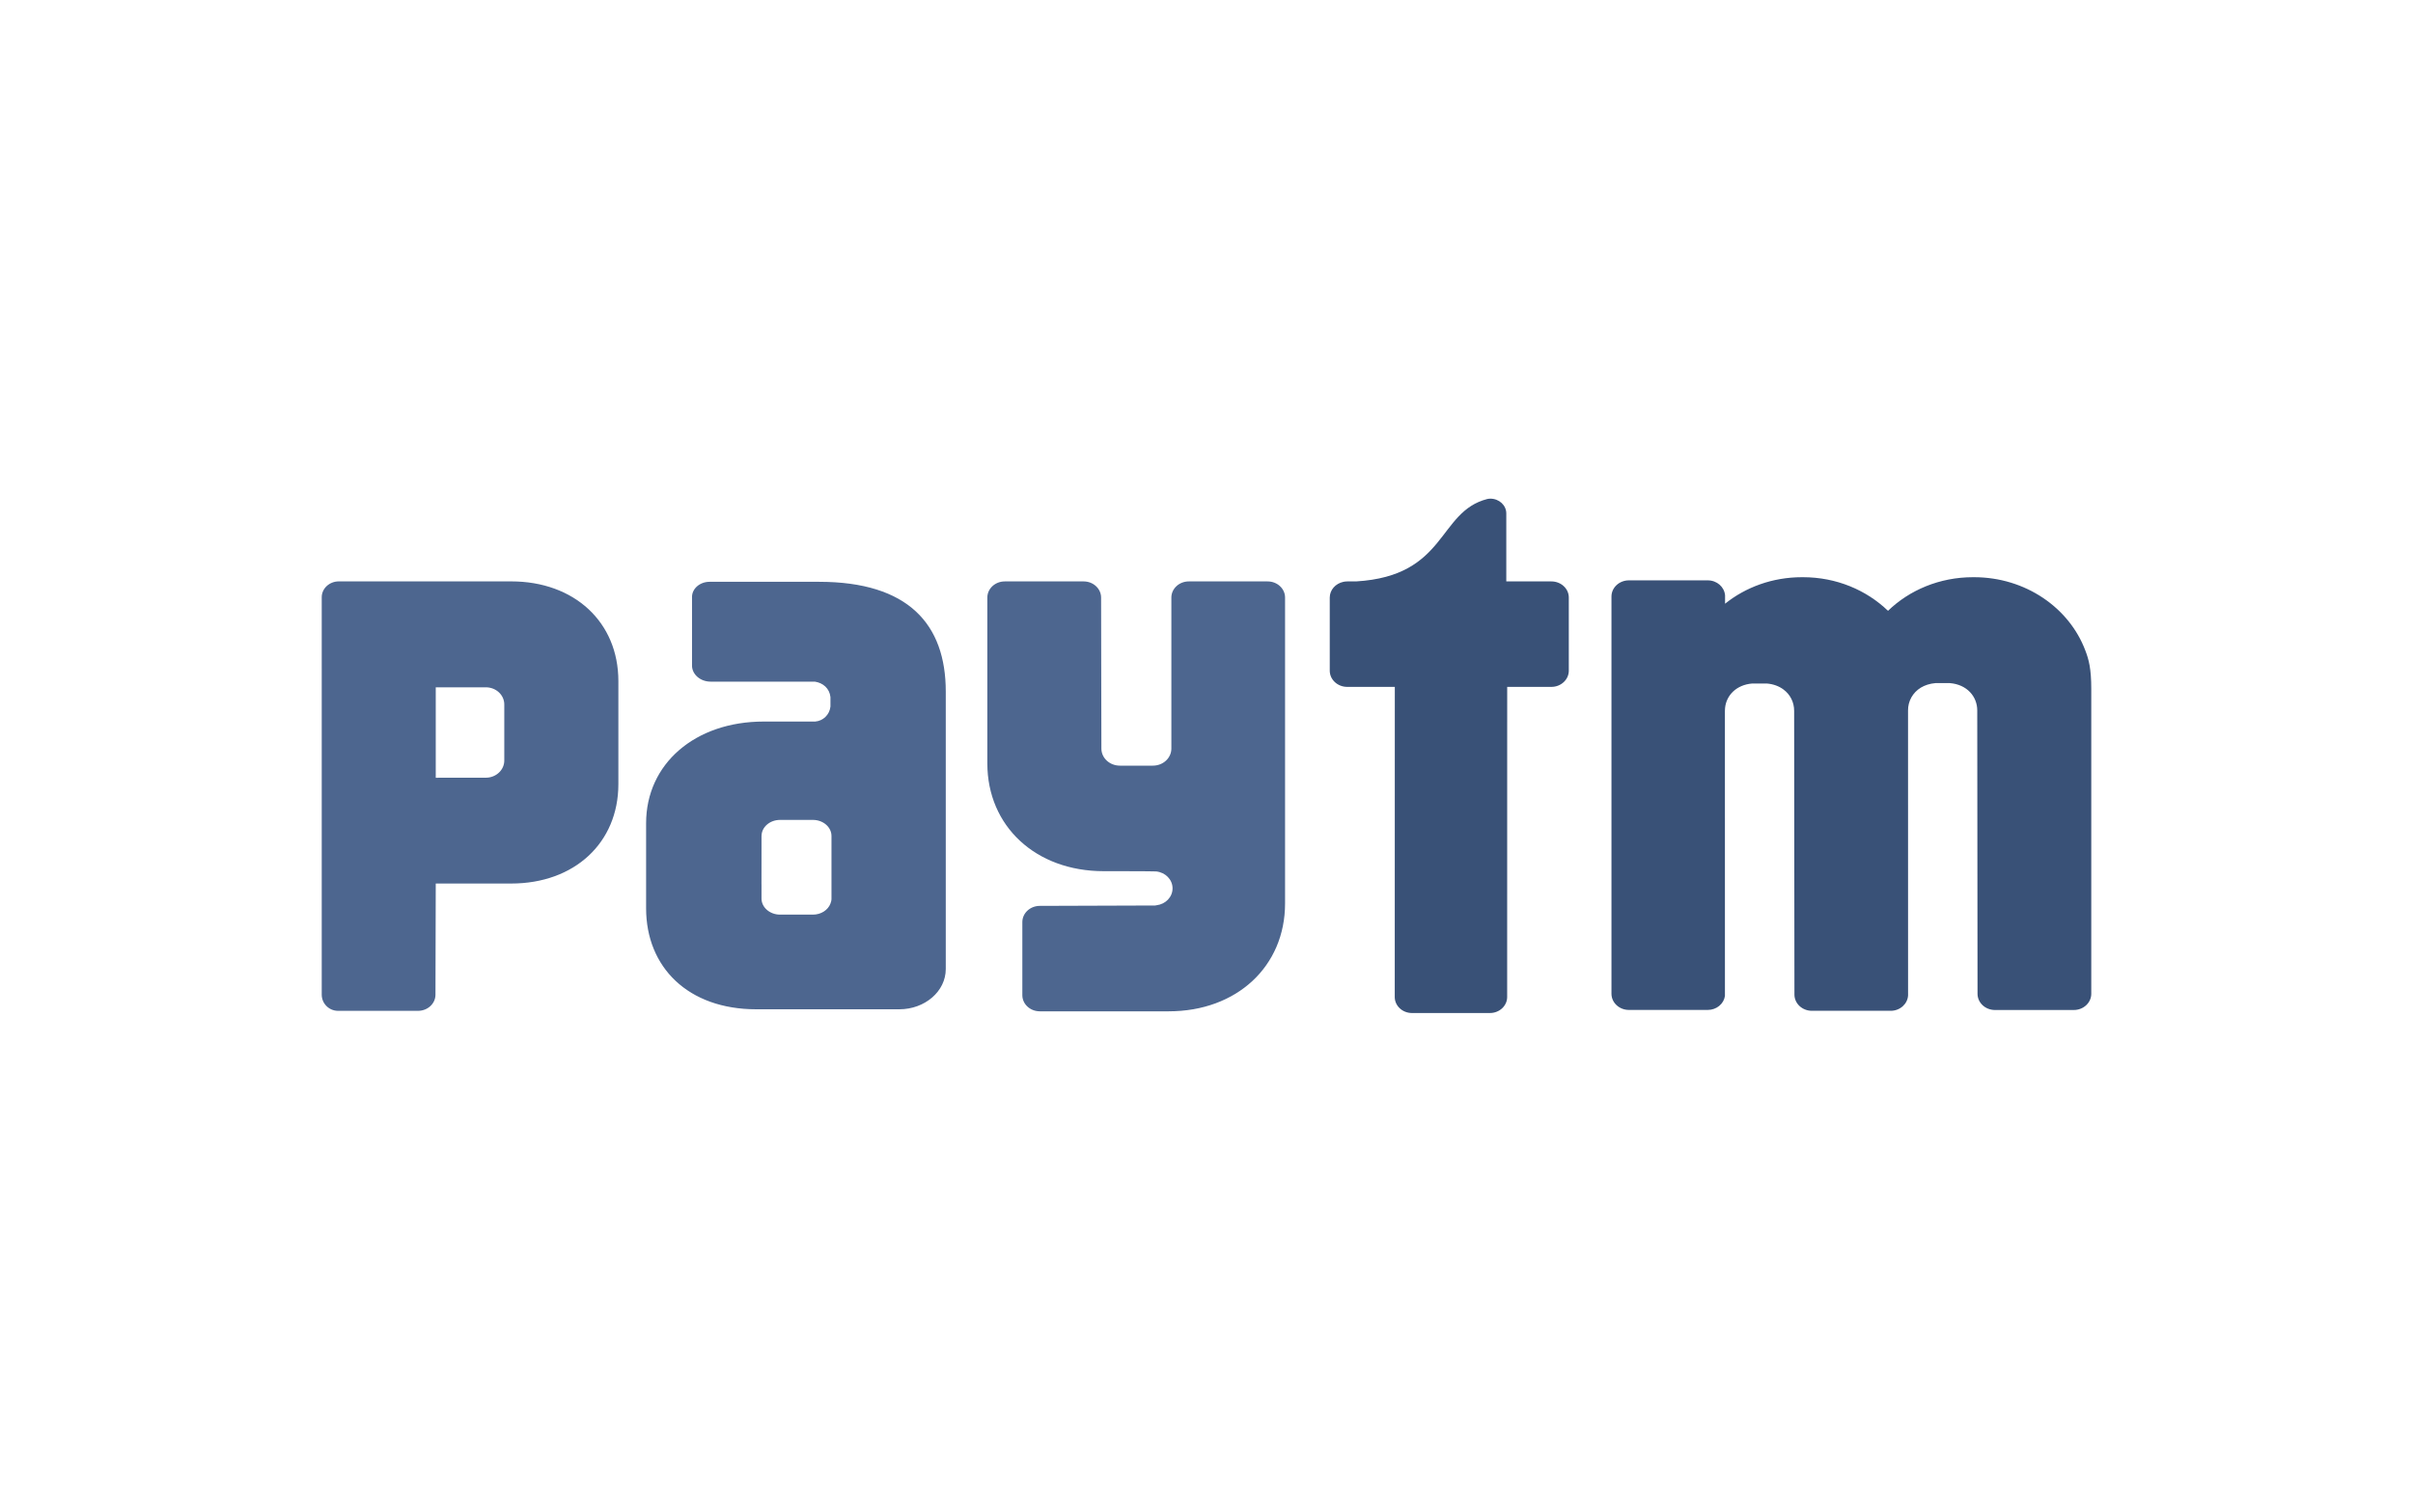
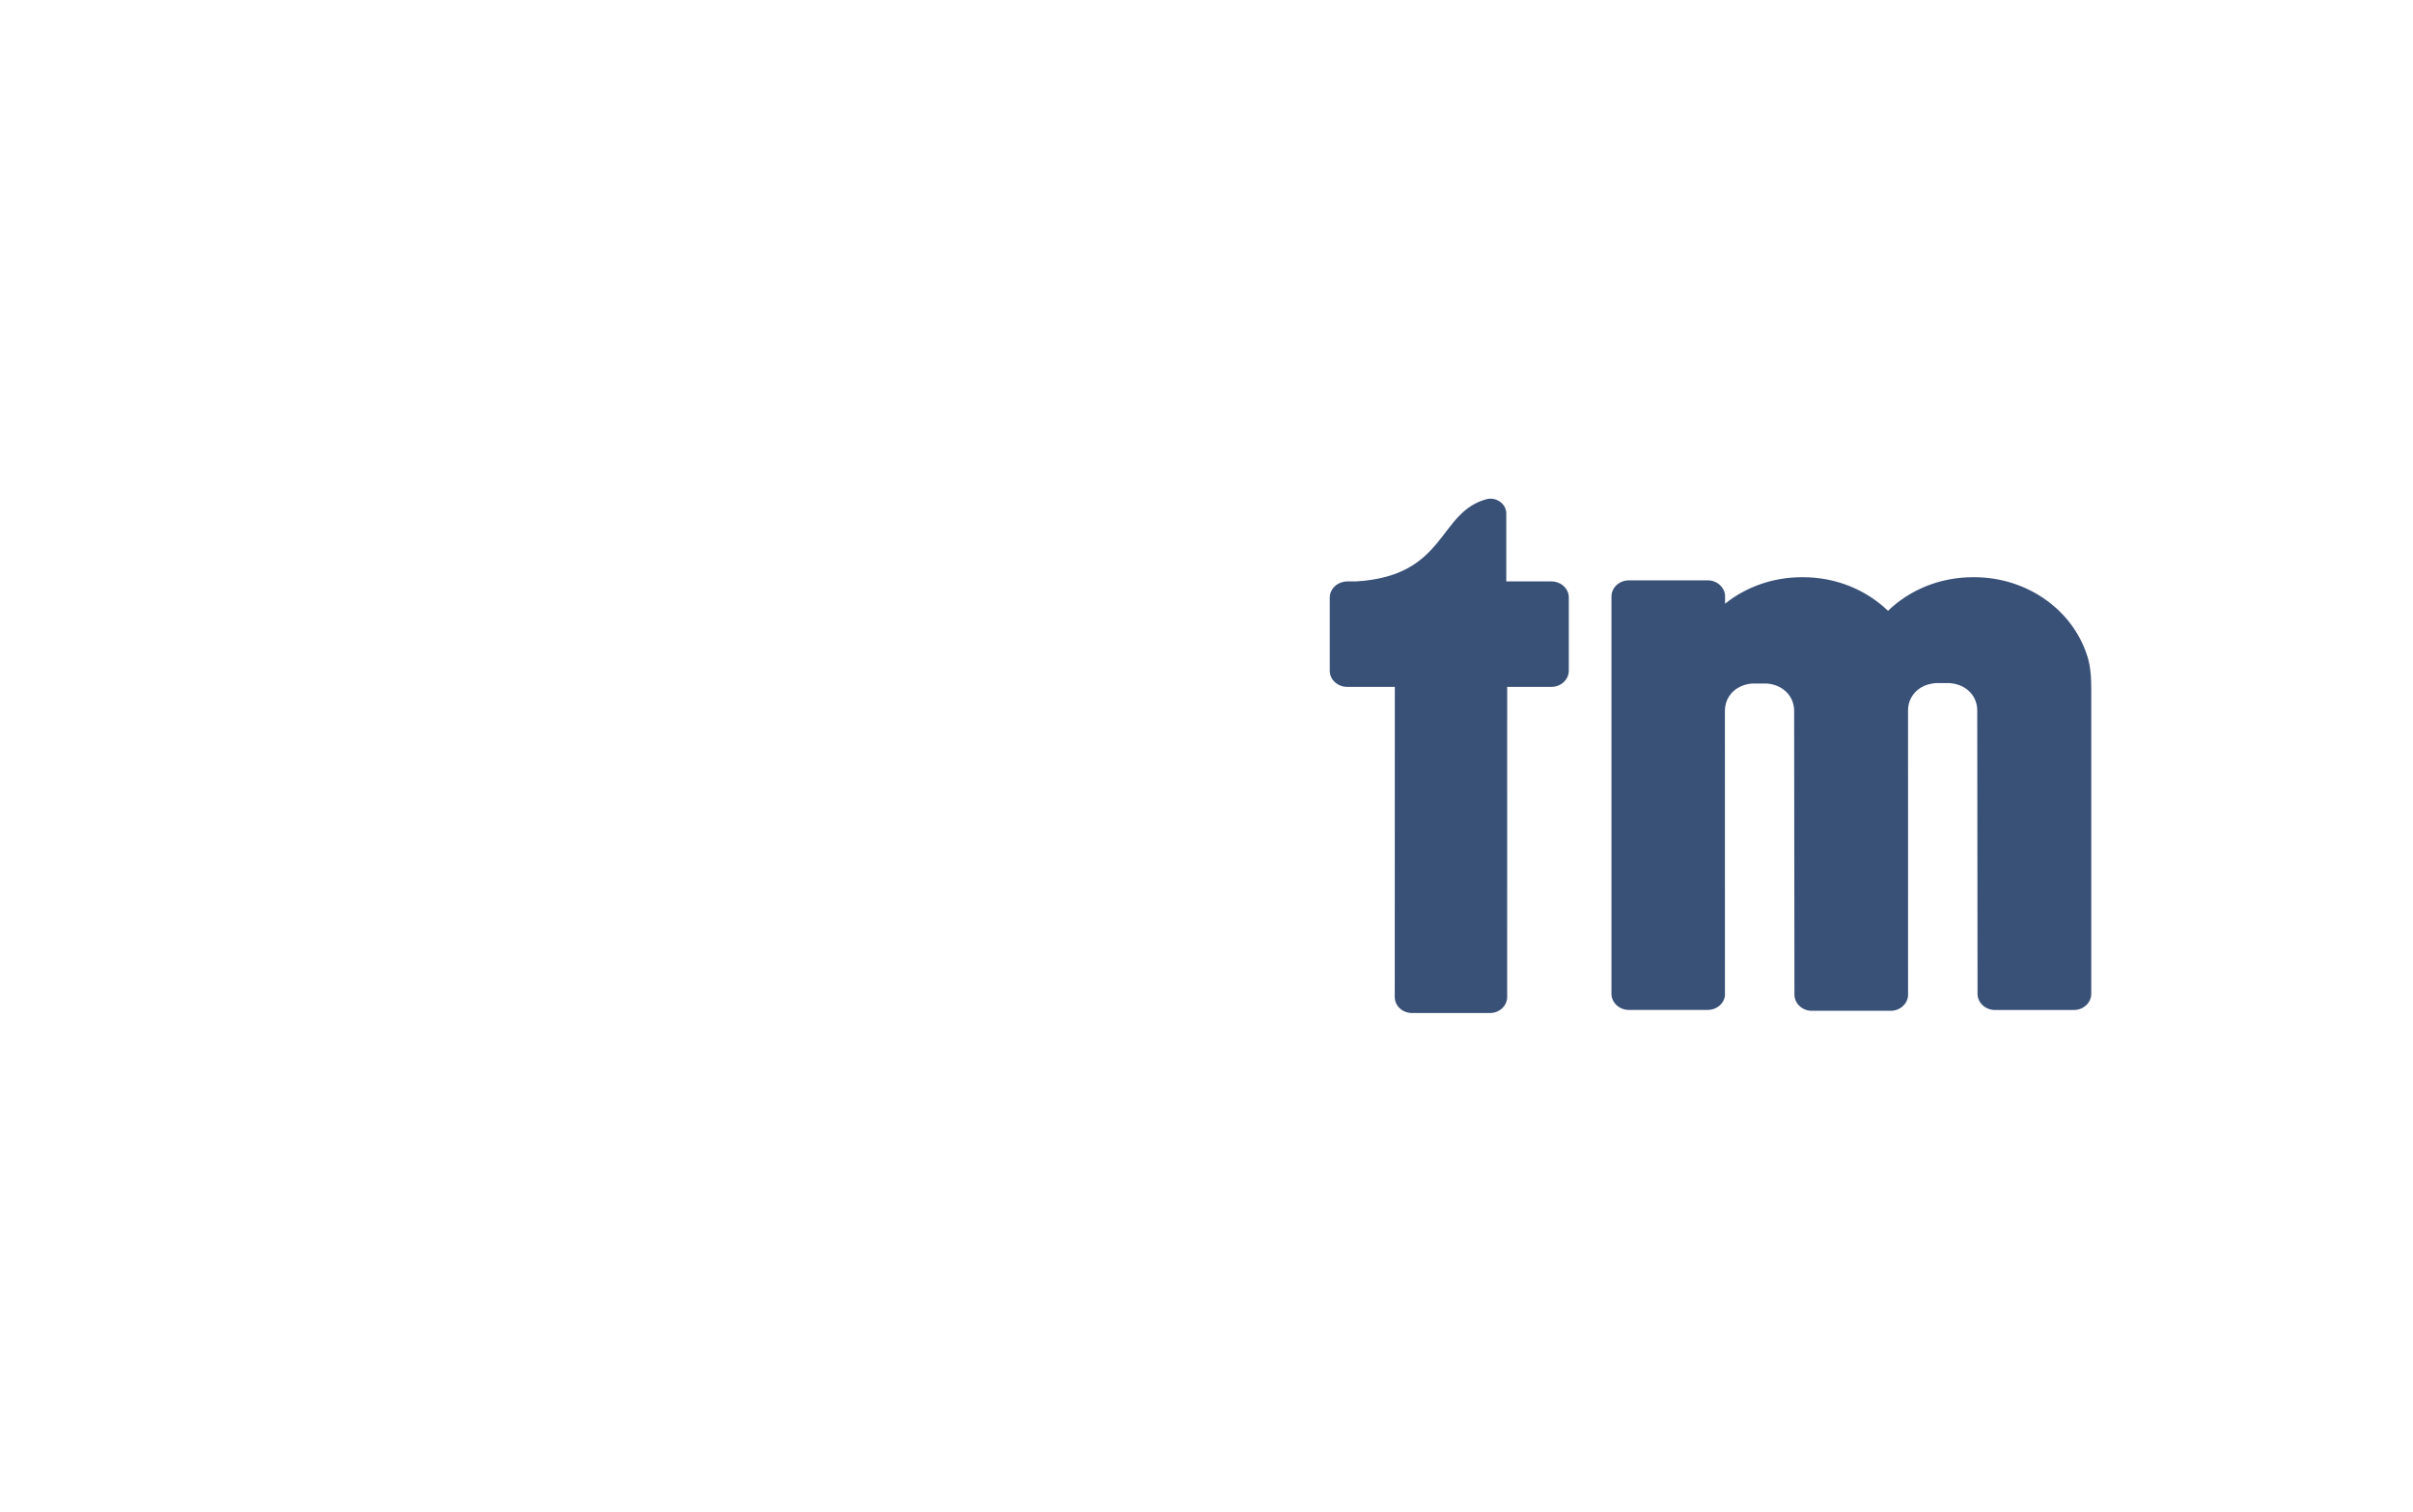
<svg xmlns="http://www.w3.org/2000/svg" width="75" height="47" viewBox="0 0 75 47" fill="none">
  <path d="M64.814 20.221C64.315 18.897 62.955 17.946 61.357 17.946H61.323C60.285 17.946 59.348 18.347 58.682 18.991C58.014 18.347 57.078 17.946 56.04 17.946H56.007C55.093 17.946 54.259 18.256 53.618 18.77V18.509C53.596 18.249 53.365 18.044 53.081 18.044H50.629C50.329 18.044 50.087 18.269 50.087 18.548V30.896C50.087 31.175 50.33 31.4 50.629 31.4H53.081C53.354 31.4 53.579 31.21 53.614 30.966L53.613 22.101C53.613 22.07 53.614 22.041 53.618 22.012C53.657 21.617 53.97 21.291 54.463 21.251H54.915C55.121 21.268 55.296 21.335 55.433 21.437C55.646 21.594 55.765 21.836 55.765 22.101L55.774 30.922C55.774 31.201 56.017 31.427 56.316 31.427H58.767C59.056 31.427 59.292 31.213 59.306 30.947L59.305 22.09C59.303 21.799 59.449 21.535 59.703 21.379C59.829 21.304 59.98 21.254 60.154 21.239H60.606C61.136 21.282 61.457 21.655 61.456 22.09L61.465 30.898C61.465 31.178 61.709 31.402 62.007 31.402H64.458C64.757 31.402 65 31.177 65 30.898V21.424C65 20.778 64.922 20.503 64.814 20.221ZM48.22 18.077H46.818V15.963C46.818 15.71 46.596 15.504 46.323 15.504C46.291 15.504 46.26 15.509 46.23 15.514C44.675 15.91 44.987 17.907 42.149 18.077H41.874C41.832 18.077 41.793 18.082 41.755 18.09H41.753L41.755 18.09C41.513 18.141 41.331 18.34 41.331 18.579V20.853C41.331 21.13 41.574 21.356 41.873 21.356H43.353L43.351 30.998C43.351 31.273 43.59 31.496 43.887 31.496H46.31C46.605 31.496 46.845 31.273 46.845 30.998L46.846 21.356H48.22C48.518 21.356 48.761 21.13 48.761 20.853V18.579C48.762 18.302 48.519 18.077 48.22 18.077Z" fill="#395177" />
-   <path d="M39.4 18.077H36.949C36.651 18.077 36.408 18.302 36.408 18.579V23.281C36.403 23.572 36.149 23.805 35.834 23.805H34.808C34.49 23.805 34.233 23.568 34.233 23.273L34.224 18.579C34.224 18.302 33.98 18.077 33.682 18.077H31.23C30.93 18.077 30.688 18.302 30.688 18.579V23.733C30.688 25.69 32.193 27.086 34.304 27.086C34.304 27.086 35.888 27.086 35.937 27.094C36.223 27.124 36.445 27.347 36.445 27.62C36.445 27.891 36.227 28.113 35.945 28.146C35.931 28.148 35.918 28.151 35.903 28.153L32.318 28.165C32.019 28.165 31.776 28.391 31.776 28.668V30.941C31.776 31.219 32.019 31.443 32.318 31.443H36.326C38.438 31.443 39.942 30.048 39.942 28.09V18.579C39.942 18.302 39.7 18.077 39.4 18.077ZM15.889 18.076H10.531C10.238 18.076 10 18.297 10 18.569V20.797C10 20.802 10.001 20.806 10.001 20.81C10.001 20.821 10 20.831 10 20.841V30.925C10 31.199 10.221 31.422 10.496 31.428H12.993C13.292 31.428 13.535 31.204 13.535 30.926L13.544 27.47H15.89C17.852 27.47 19.22 26.207 19.22 24.379V21.172C19.219 19.343 17.852 18.076 15.889 18.076ZM15.674 23.646C15.674 23.941 15.417 24.18 15.1 24.18L13.544 24.181V21.369H15.1C15.417 21.369 15.674 21.607 15.674 21.902V23.646ZM25.455 18.089H22.054C21.753 18.089 21.509 18.301 21.509 18.561V19.445C21.509 19.451 21.51 19.457 21.51 19.462C21.51 19.469 21.509 19.475 21.509 19.482V20.693C21.509 20.968 21.768 21.193 22.086 21.193H25.325C25.58 21.23 25.784 21.403 25.812 21.674V21.967C25.784 22.225 25.583 22.413 25.338 22.434H23.735C21.602 22.434 20.082 23.749 20.082 25.595V28.239C20.082 30.074 21.388 31.38 23.506 31.38H27.951C28.749 31.38 29.396 30.82 29.396 30.13V21.502C29.396 19.41 28.234 18.089 25.455 18.089ZM25.845 27.937C25.845 27.966 25.84 27.993 25.835 28.02C25.83 28.045 25.822 28.07 25.812 28.094C25.736 28.293 25.522 28.437 25.267 28.437H24.247C23.928 28.437 23.669 28.212 23.669 27.937V27.508C23.669 27.502 23.668 27.497 23.668 27.491L23.669 26.35V25.993L23.67 25.99C23.671 25.715 23.928 25.492 24.246 25.492H25.267C25.586 25.492 25.844 25.716 25.844 25.993V27.937H25.845Z" fill="#4D668F" />
</svg>